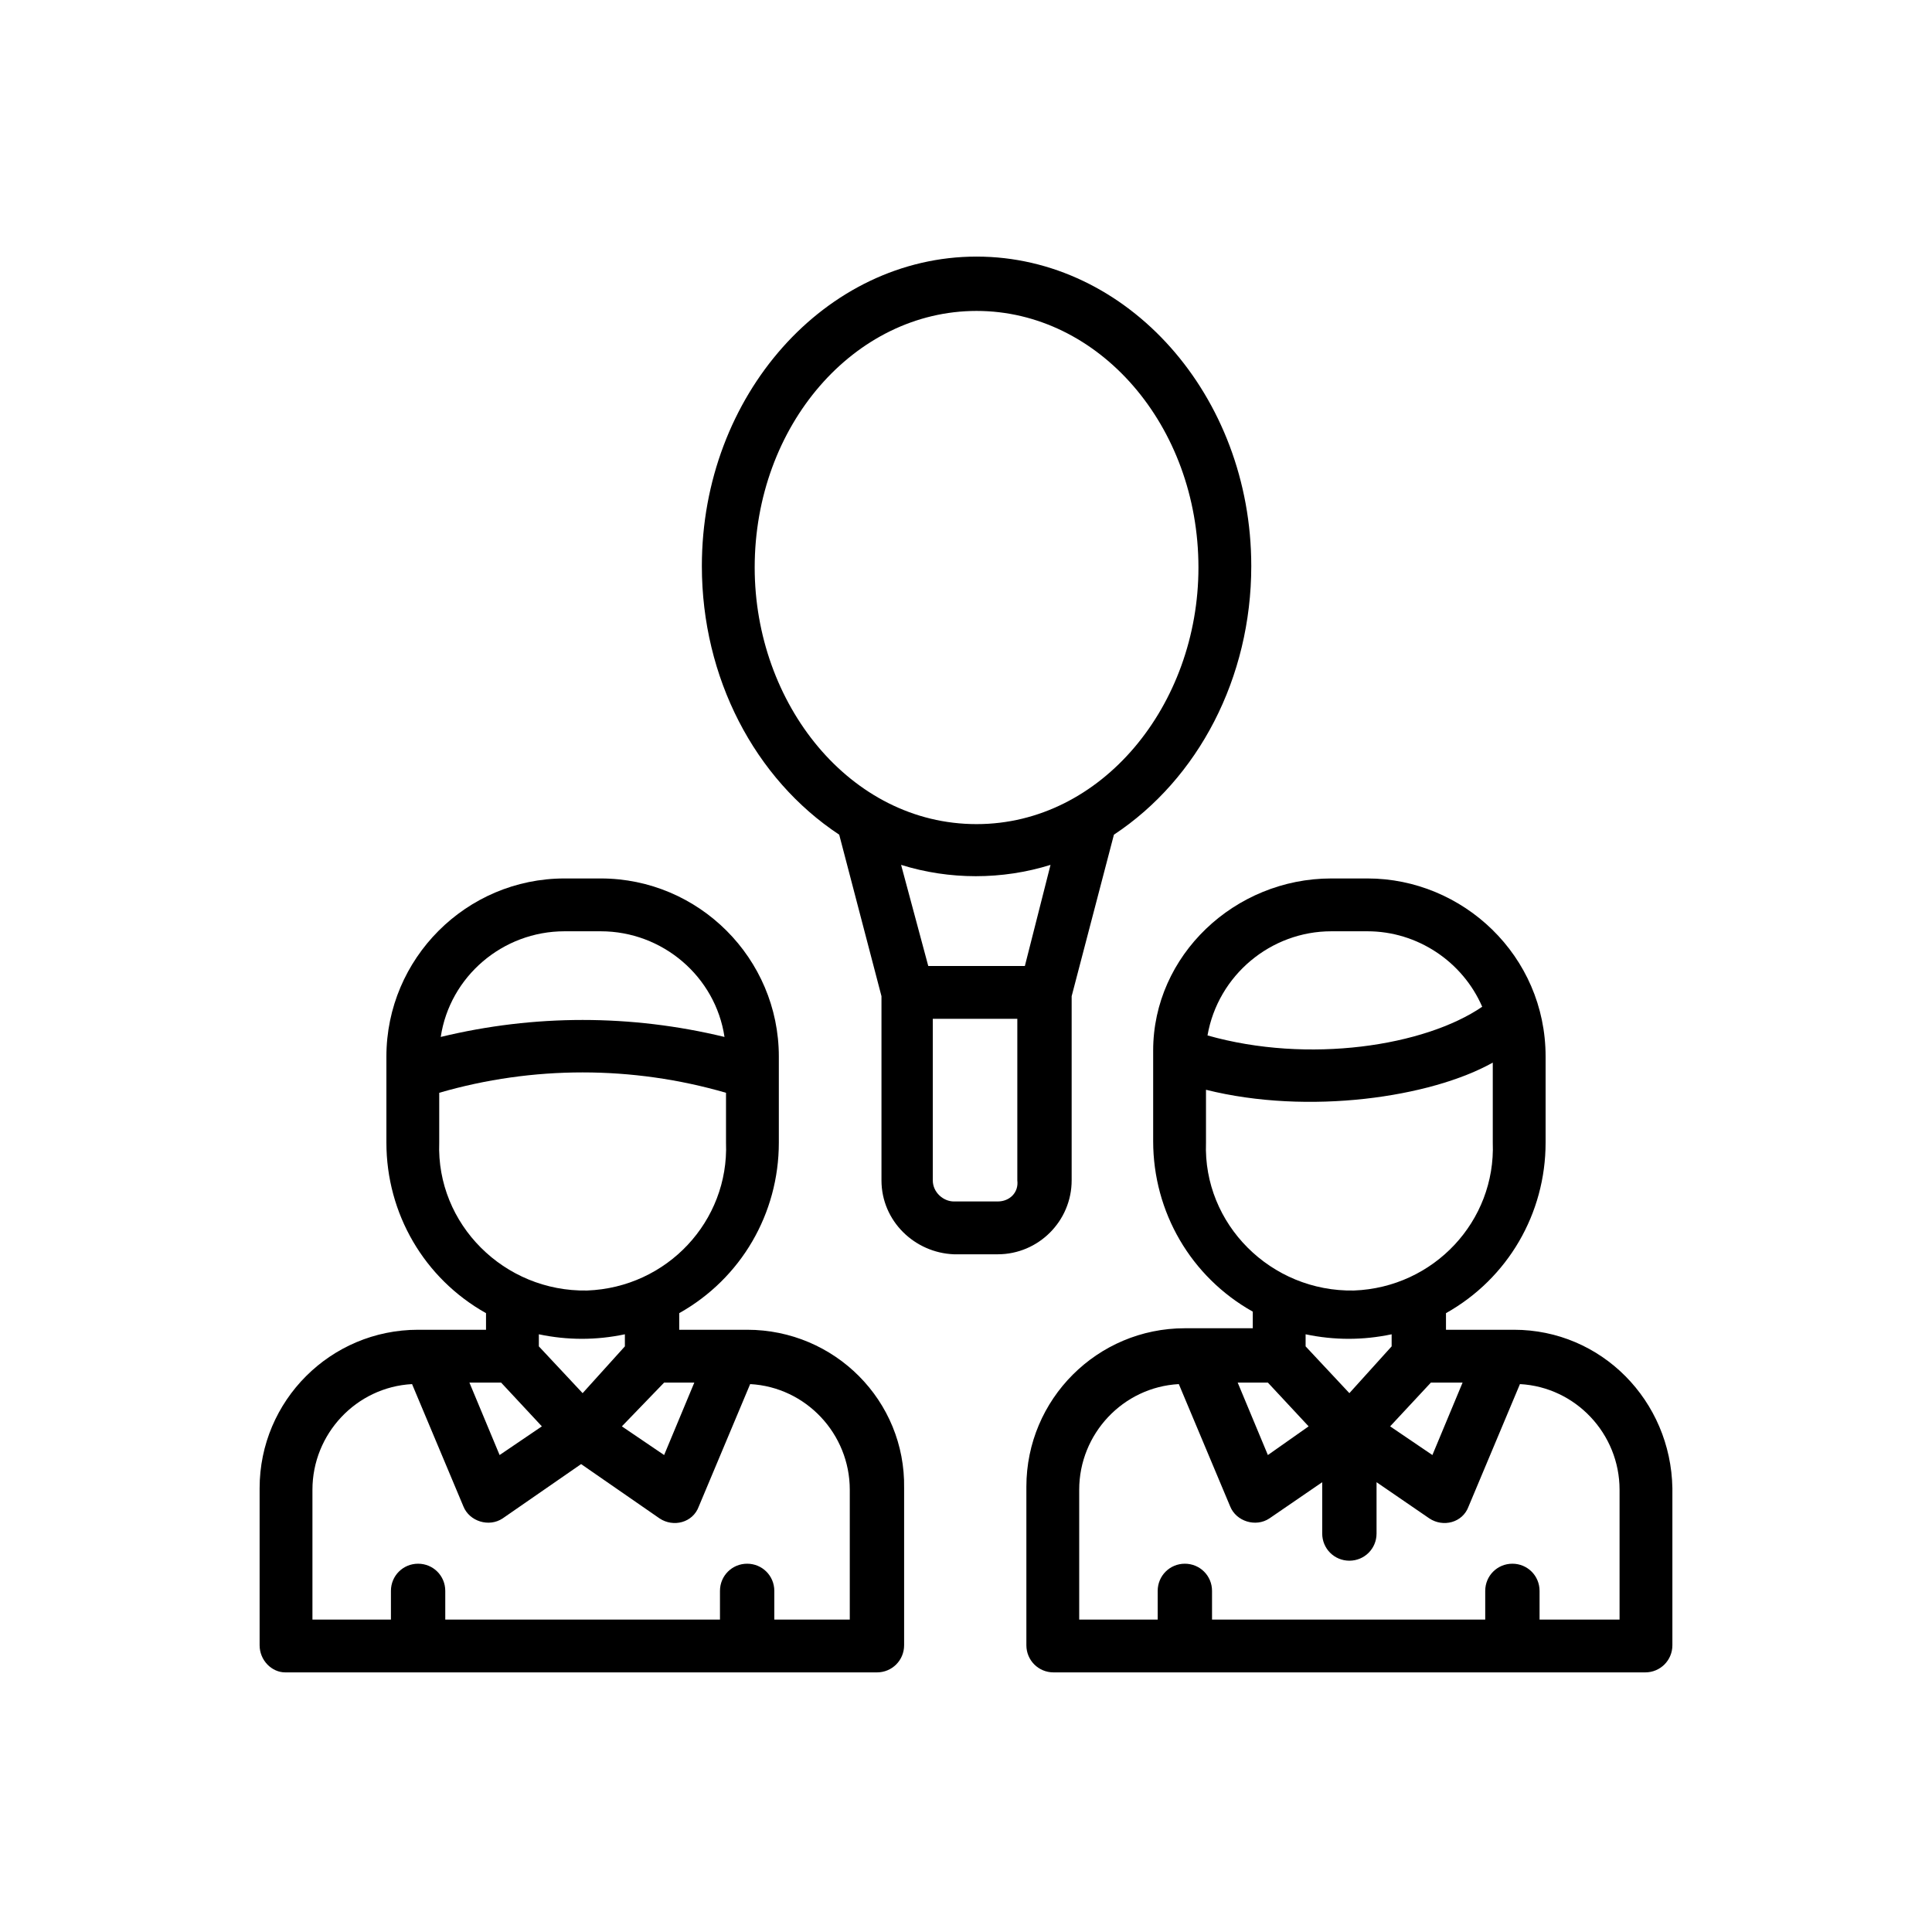
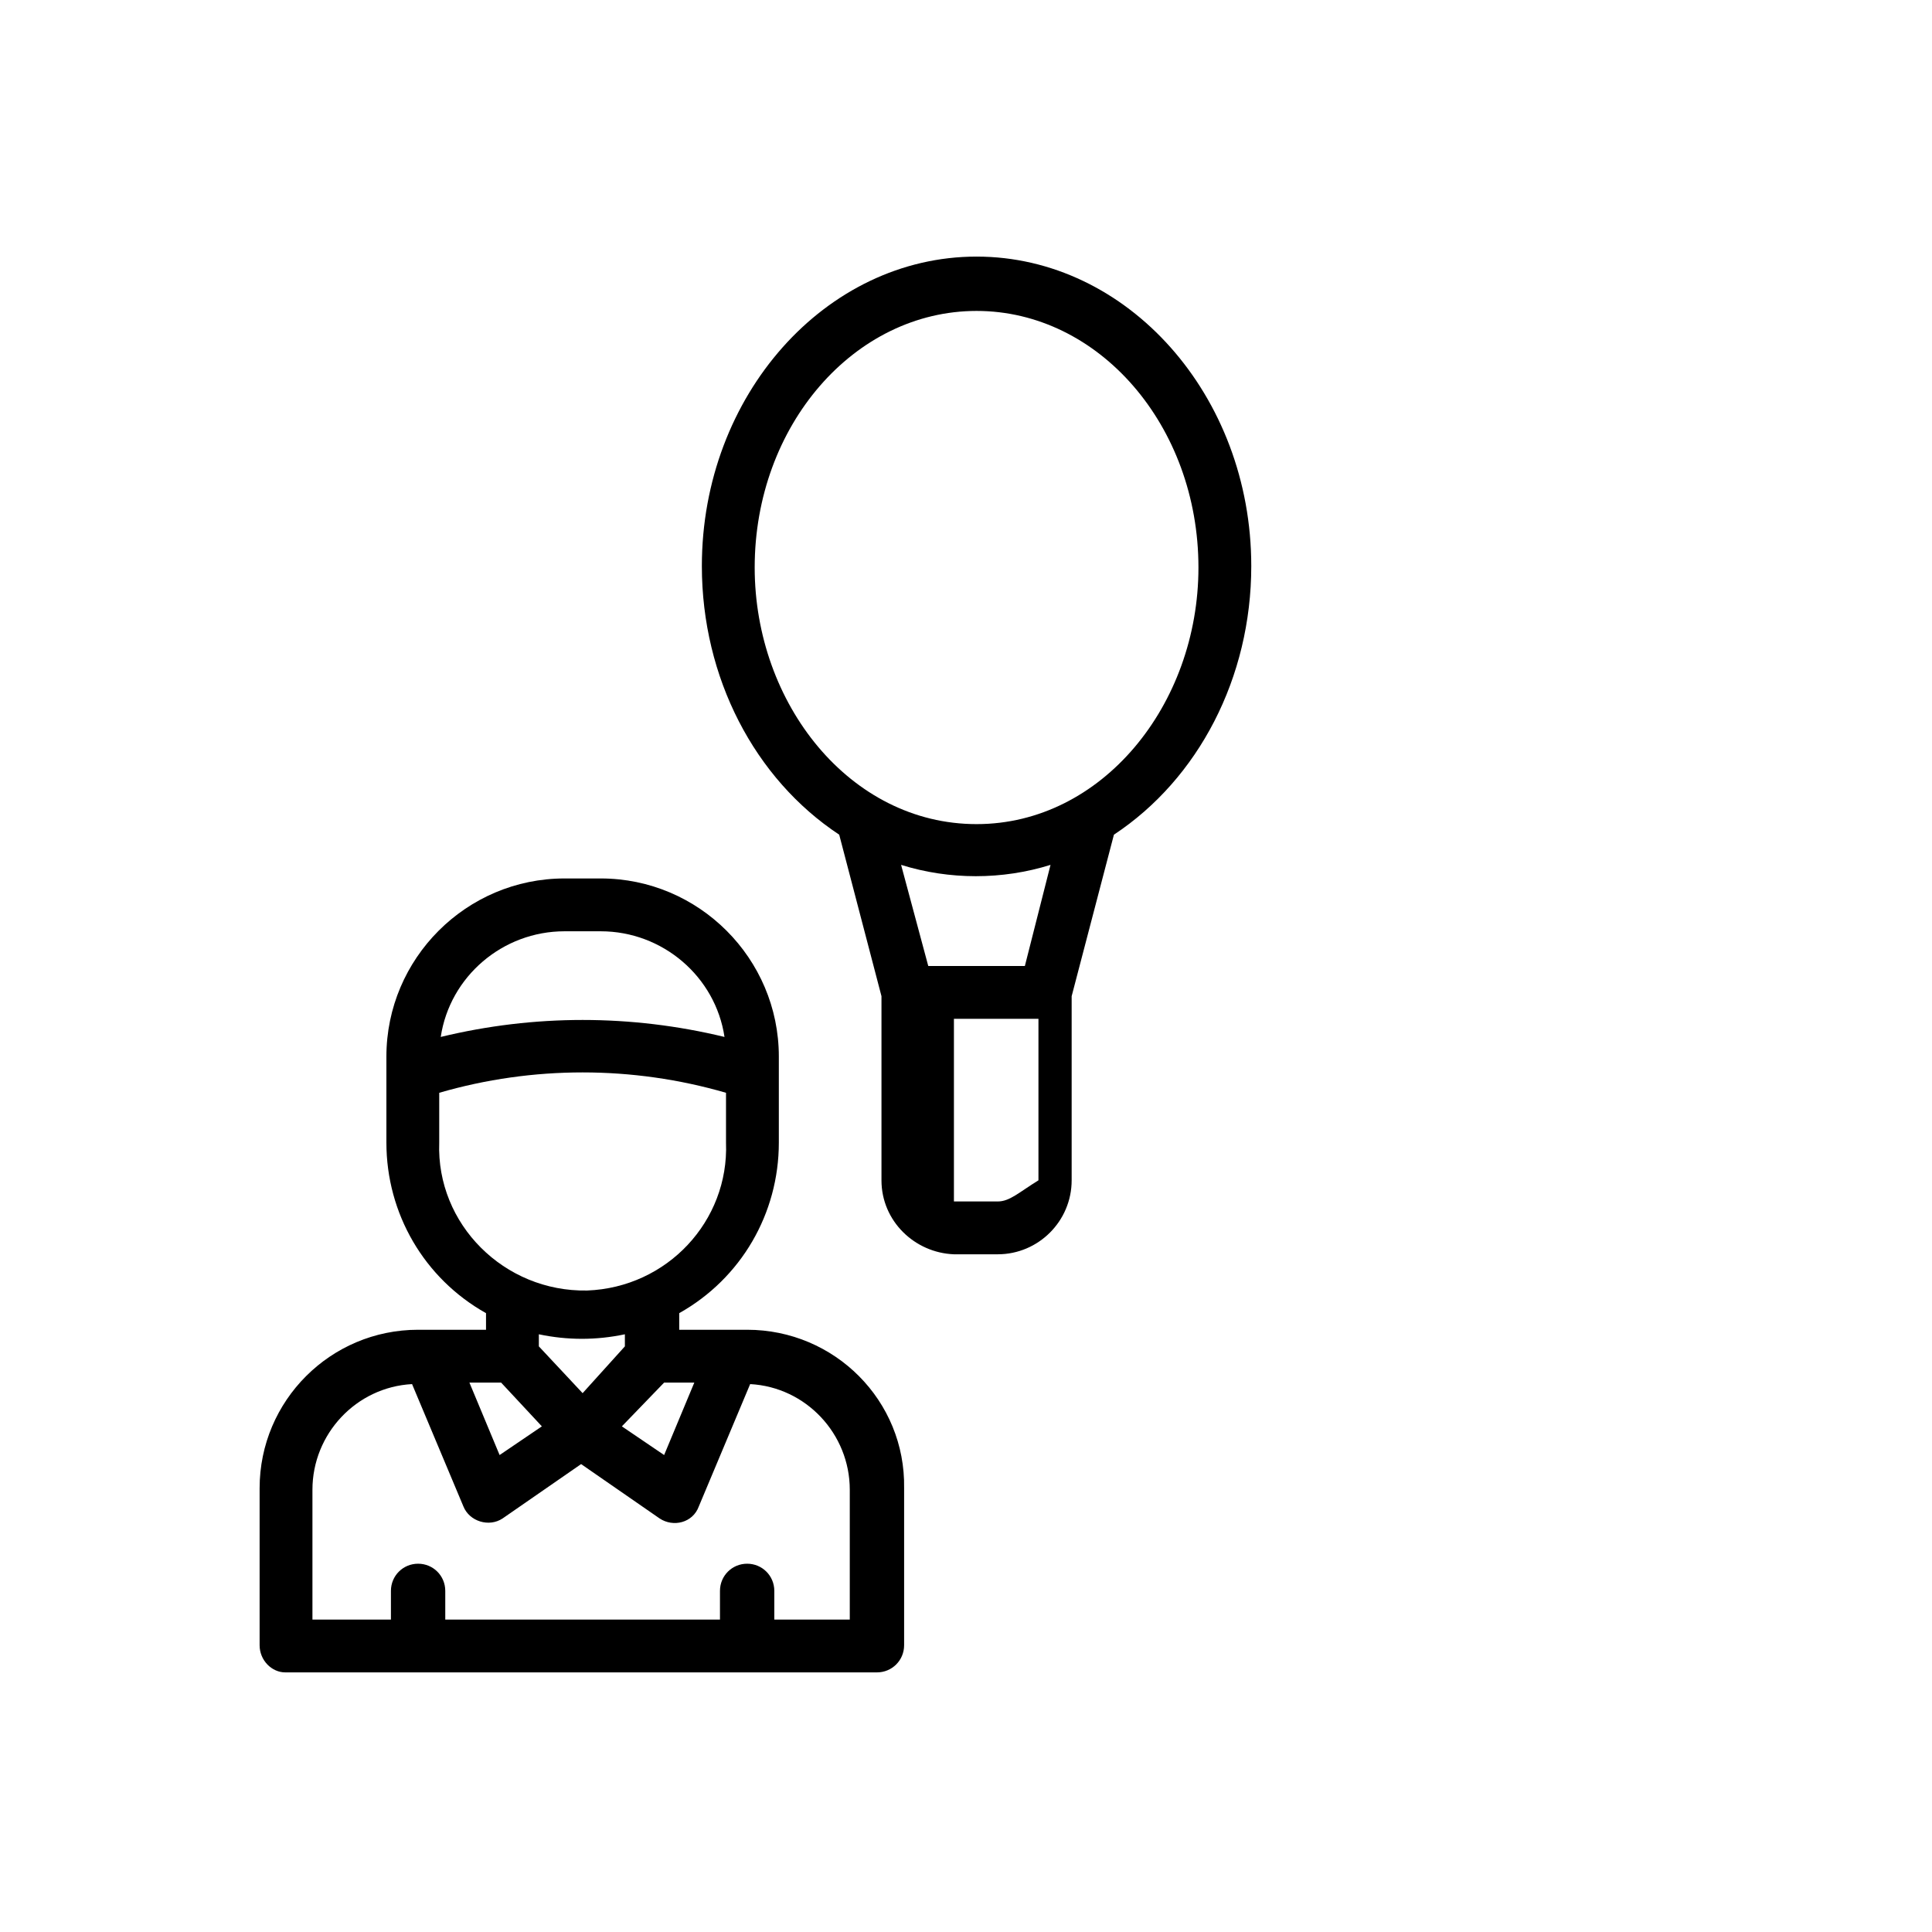
<svg xmlns="http://www.w3.org/2000/svg" version="1.1" id="Layer_1" x="0px" y="0px" viewBox="0 0 128 128" style="enable-background:new 0 0 128 128;" xml:space="preserve">
  <title>PAIR</title>
  <g>
-     <path d="M71,78.2V66l2.8-10.7c5.6-3.7,9.1-10.4,9.1-17.8c0-11.3-8.2-20.5-18.2-20.5s-18.2,9.2-18.2,20.5c0,7.4,3.5,14.1,9.1,17.8   L58.4,66v12.2c0,2.7,2.2,4.8,4.8,4.9h2.9C68.8,83.1,71,80.9,71,78.2z M59.7,57.3c3.2,1,6.7,1,9.9,0L67.9,64h-6.4L59.7,57.3z    M50,37.6c0-9.4,6.6-17,14.7-17s14.7,7.6,14.7,17c0,9.1-6.4,17-14.7,17C56.3,54.6,50,46.6,50,37.6z M66.1,79.6h-2.9   c-0.7,0-1.4-0.6-1.4-1.4V67.5h5.6v10.7C67.5,79,66.9,79.6,66.1,79.6z" />
-     <path d="M100.3,88.1h-4.5V87c4.1-2.3,6.6-6.6,6.6-11.3V70c0-6.7-5.5-11.8-11.8-11.8h-2.4c-6.4,0-11.8,5.1-11.8,11.4   c0,1.5,0,6.1,0,6c0,4.7,2.5,9,6.6,11.3v1.1h-4.5c-5.8,0-10.5,4.7-10.5,10.5V109c0,1,0.8,1.8,1.8,1.8H109c1,0,1.8-0.8,1.8-1.8V98.6   C110.7,92.8,106.1,88.1,100.3,88.1z M89.4,92.3l-2.9-3.1v-0.8c1.9,0.4,3.8,0.4,5.7,0v0.8L89.4,92.3z M84,91.6l2.7,2.9L84,96.4   l-2-4.8H84z M94.8,91.6h2.1l-2,4.8l-2.8-1.9L94.8,91.6z M88.2,61.7h2.4c3.3,0,6.3,2,7.6,5c-3.8,2.6-11.5,3.8-18.2,1.9   C80.7,64.6,84.2,61.7,88.2,61.7z M79.9,75.7v-3.5c6.8,1.7,14.9,0.5,19-1.8v5.3c0.2,5.2-3.9,9.6-9.2,9.8   C84.2,85.6,79.7,81.1,79.9,75.7L79.9,75.7z M107.3,107.3H102v-1.9c0-1-0.8-1.8-1.8-1.8s-1.8,0.8-1.8,1.8l0,0v1.9H80.3v-1.9   c0-1-0.8-1.8-1.8-1.8s-1.8,0.8-1.8,1.8l0,0v1.9h-5.2v-8.6c0-3.7,2.9-6.8,6.6-7l3.4,8.1c0.4,1,1.7,1.4,2.6,0.8l3.5-2.4v3.4   c0,1,0.8,1.8,1.8,1.8s1.8-0.8,1.8-1.8v-3.4l3.5,2.4c0.9,0.6,2.2,0.3,2.6-0.8l3.4-8.1c3.7,0.2,6.6,3.3,6.6,7L107.3,107.3z" />
+     <path d="M71,78.2V66l2.8-10.7c5.6-3.7,9.1-10.4,9.1-17.8c0-11.3-8.2-20.5-18.2-20.5s-18.2,9.2-18.2,20.5c0,7.4,3.5,14.1,9.1,17.8   L58.4,66v12.2c0,2.7,2.2,4.8,4.8,4.9h2.9C68.8,83.1,71,80.9,71,78.2z M59.7,57.3c3.2,1,6.7,1,9.9,0L67.9,64h-6.4L59.7,57.3z    M50,37.6c0-9.4,6.6-17,14.7-17s14.7,7.6,14.7,17c0,9.1-6.4,17-14.7,17C56.3,54.6,50,46.6,50,37.6z M66.1,79.6h-2.9   V67.5h5.6v10.7C67.5,79,66.9,79.6,66.1,79.6z" />
    <path d="M49.5,88.1H45V87c4.1-2.3,6.6-6.6,6.6-11.3V70c0-6.5-5.3-11.8-11.8-11.8h-2.4c-6.5,0-11.8,5.3-11.8,11.8v5.7   c0,4.7,2.5,9,6.6,11.3v1.1h-4.5c-5.8,0-10.5,4.7-10.5,10.5V109c0,1,0.8,1.8,1.7,1.8h39.2c1,0,1.8-0.8,1.8-1.8V98.6   C60,92.8,55.3,88.1,49.5,88.1z M38.6,92.3l-2.9-3.1v-0.8c1.9,0.4,3.8,0.4,5.7,0v0.8L38.6,92.3z M33.2,91.6l2.7,2.9l-2.8,1.9l-2-4.8   H33.2z M44,91.6H46l-2,4.8l-2.8-1.9L44,91.6z M37.4,61.7h2.4c4.1,0,7.6,3,8.2,7c-6.2-1.5-12.6-1.5-18.8,0   C29.8,64.7,33.3,61.7,37.4,61.7z M29.1,75.7v-3.3c6.2-1.8,12.8-1.8,19,0v3.3c0.2,5.2-3.9,9.6-9.2,9.8   C33.4,85.6,28.9,81.1,29.1,75.7z M56.5,107.3h-5.2v-1.9c0-1-0.8-1.8-1.8-1.8s-1.8,0.8-1.8,1.8l0,0v1.9H29.5v-1.9   c0-1-0.8-1.8-1.8-1.8s-1.8,0.8-1.8,1.8l0,0v1.9h-5.2v-8.6c0-3.7,2.9-6.8,6.6-7l3.4,8.1c0.4,1,1.7,1.4,2.6,0.8l5.2-3.6l5.2,3.6   c0.9,0.6,2.2,0.3,2.6-0.8l3.4-8.1c3.7,0.2,6.6,3.3,6.6,7V107.3z" />
  </g>
</svg>